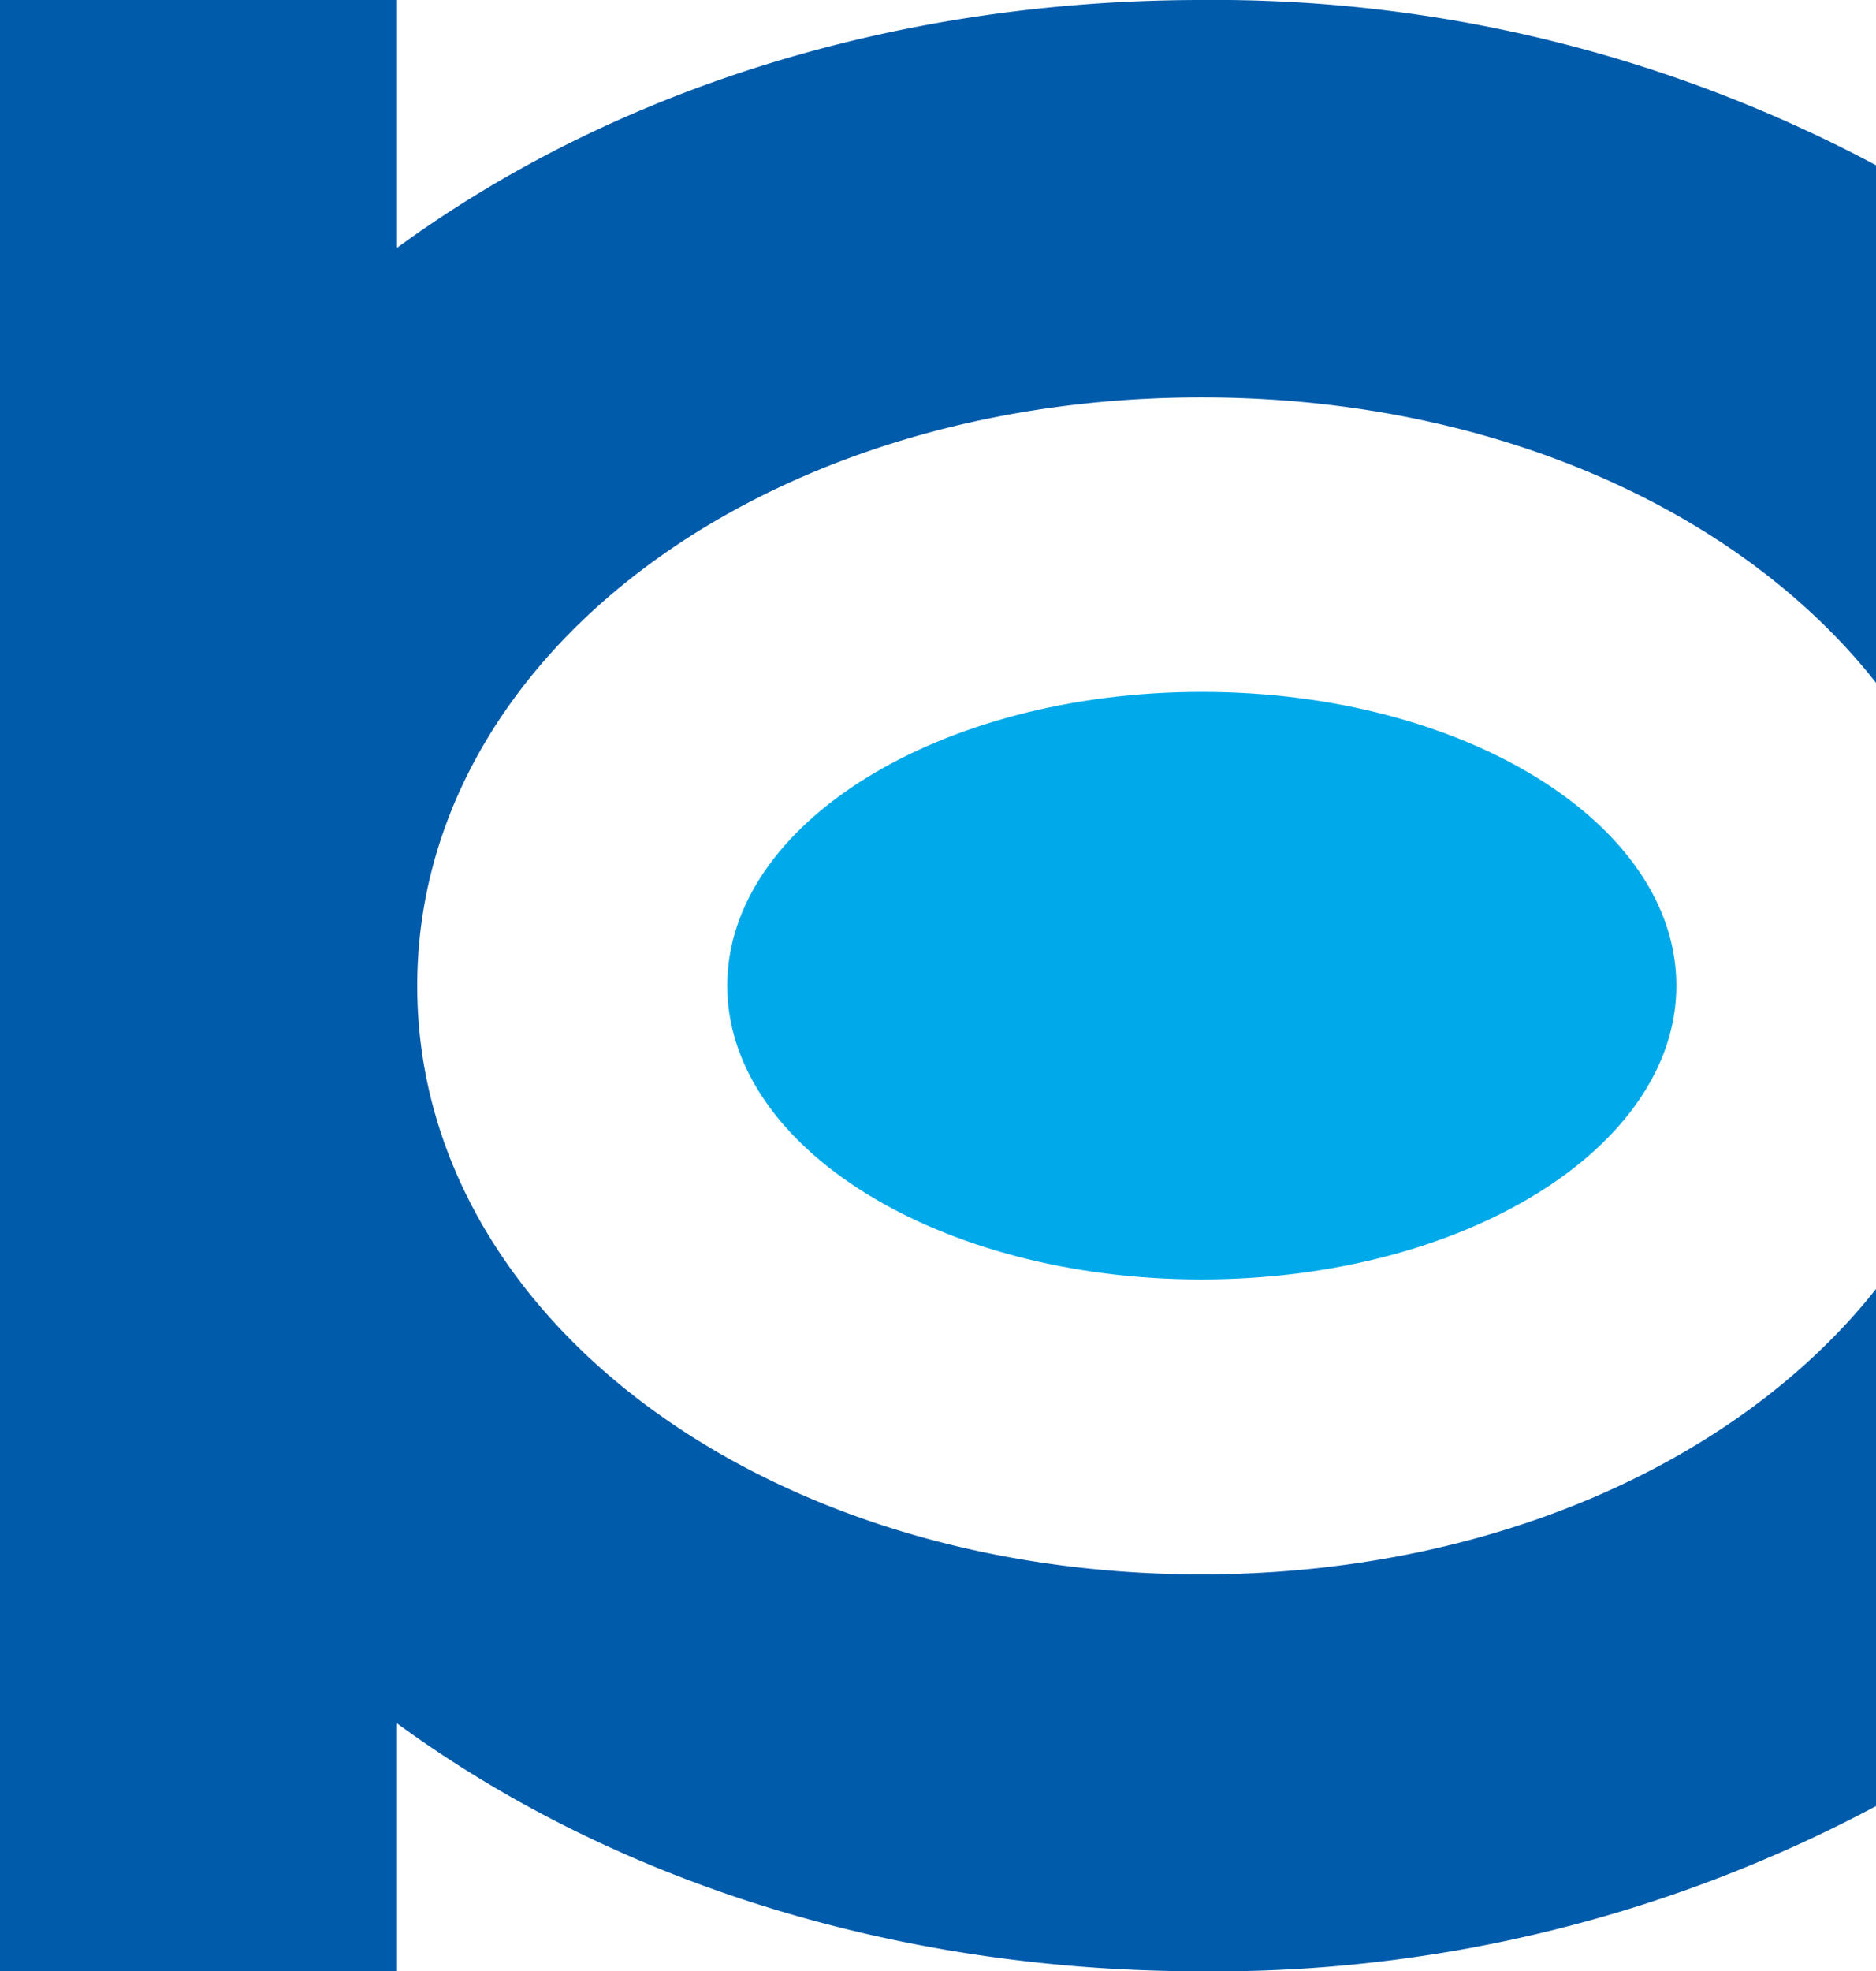
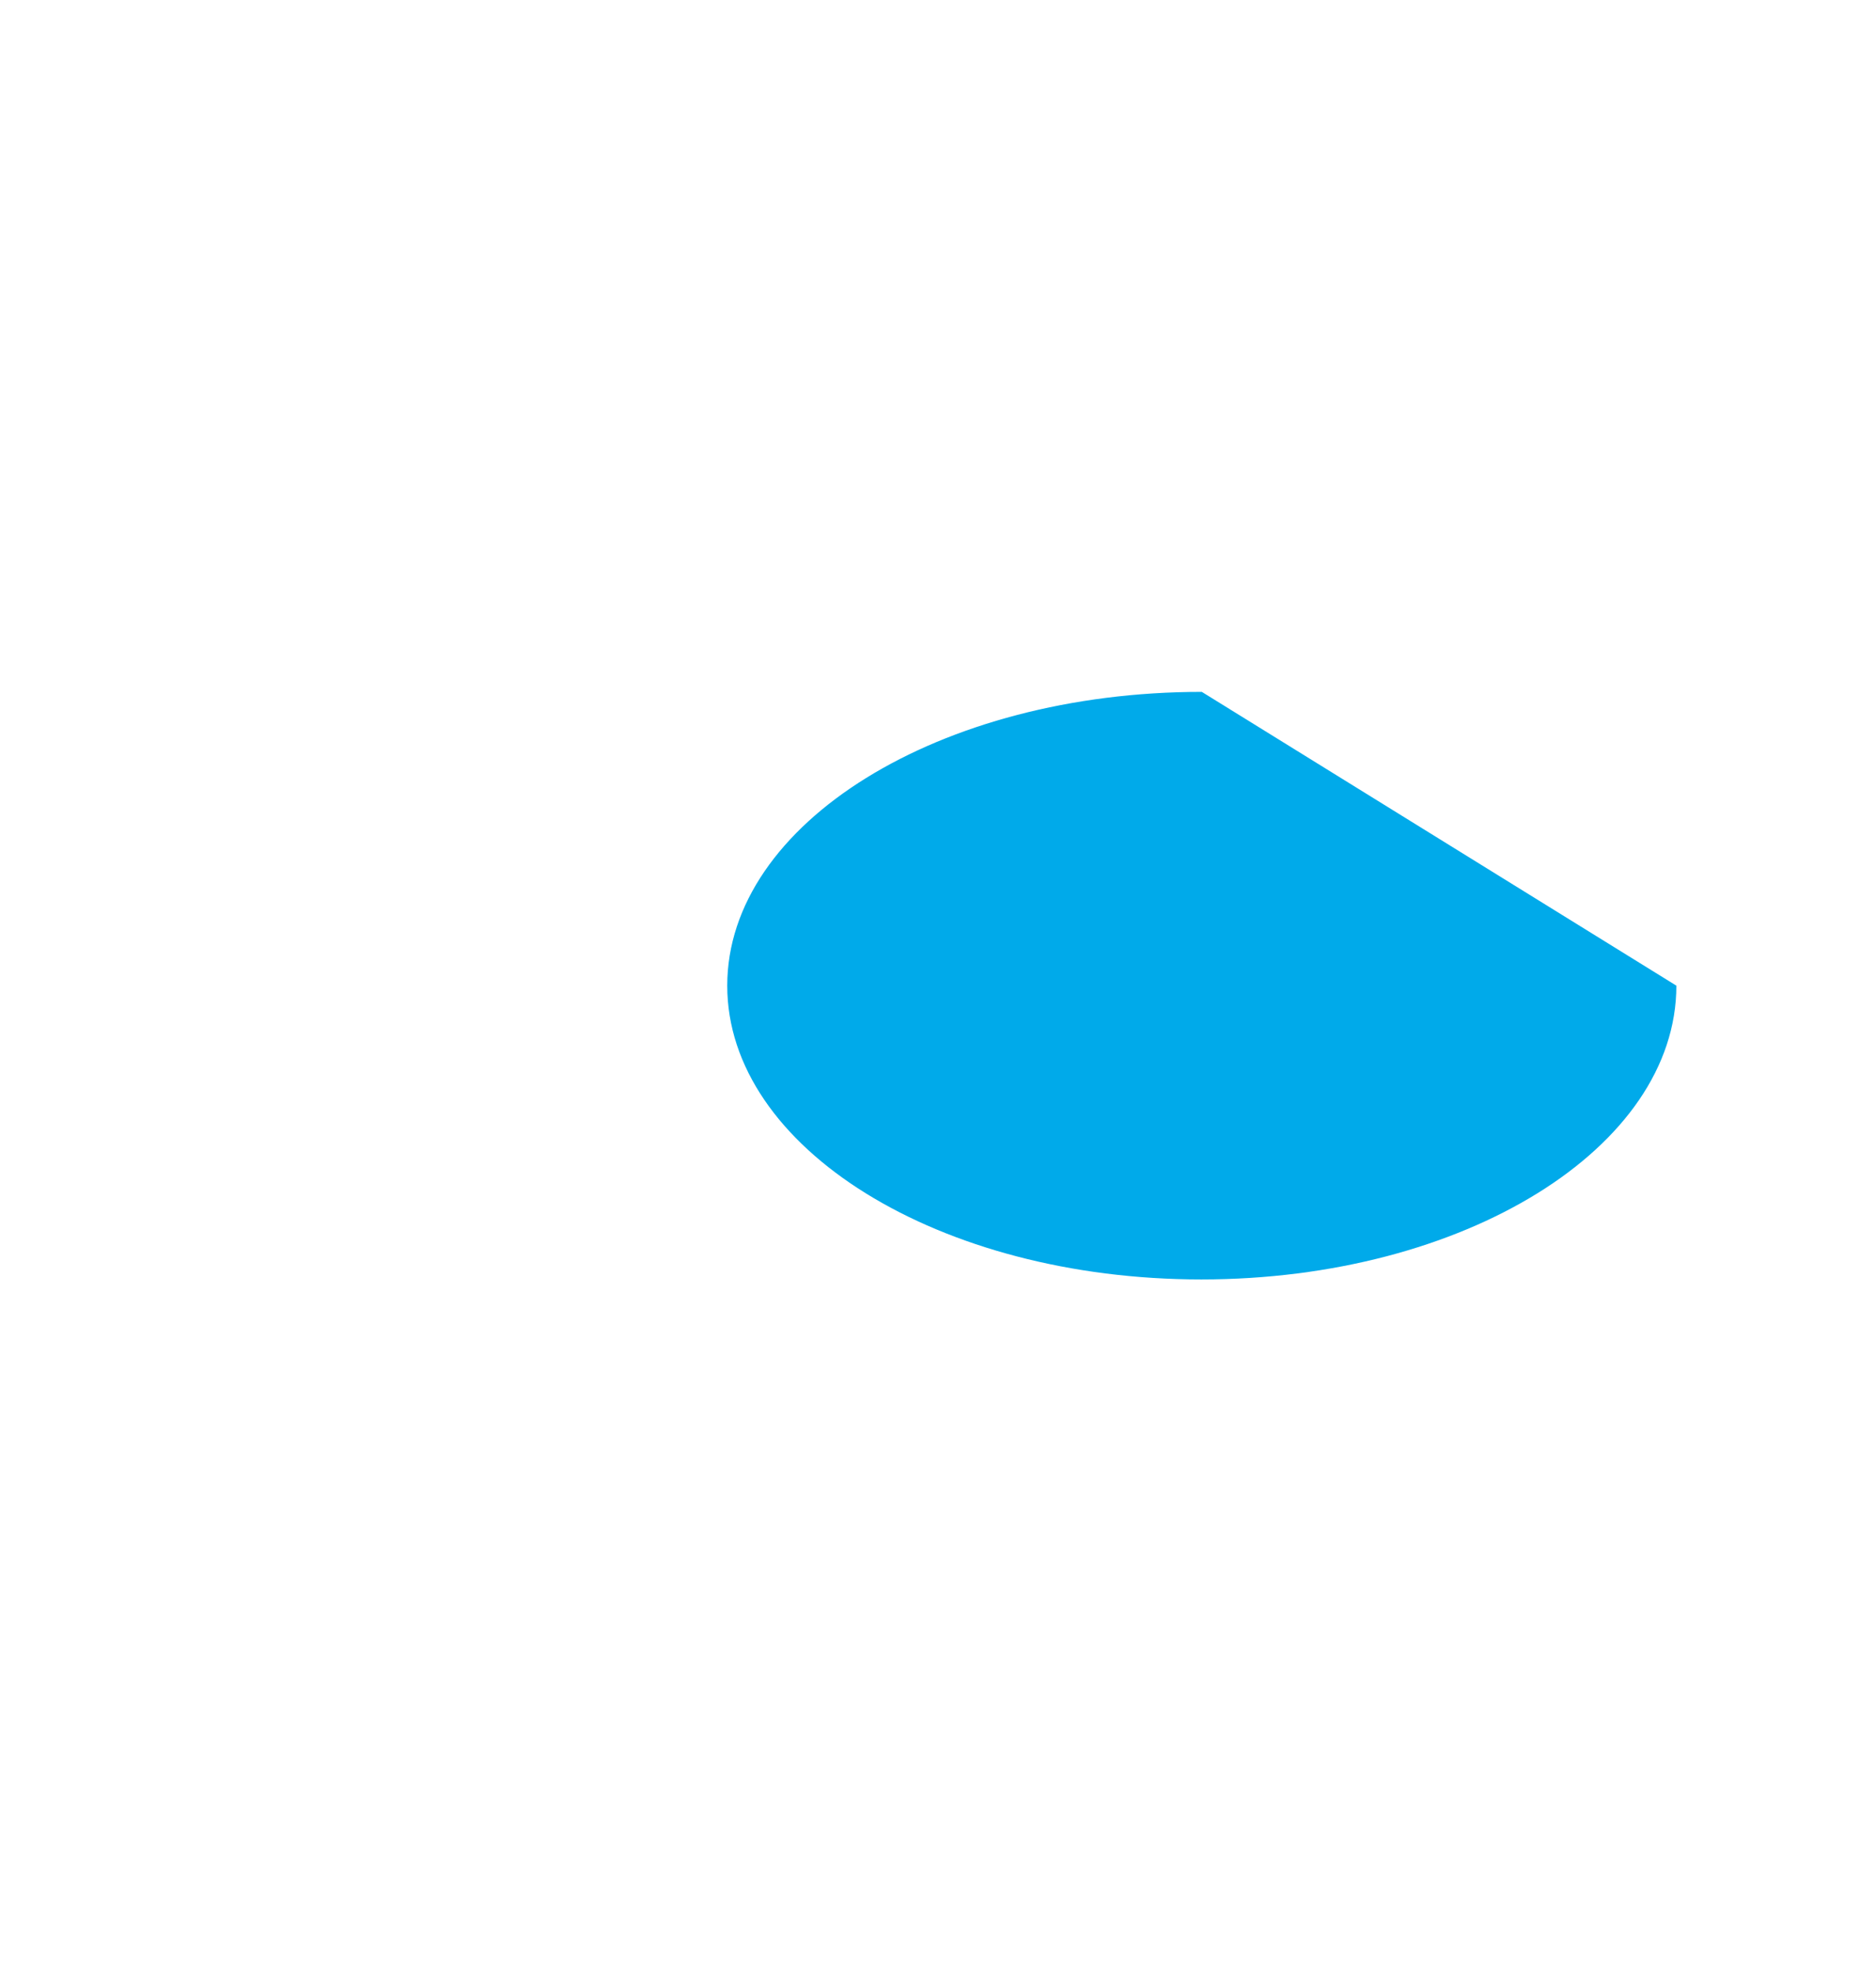
<svg xmlns="http://www.w3.org/2000/svg" viewBox="0 0 131.56 138.16">
  <defs>
    <style>.cls-1{fill:#00aaea;}.cls-2{fill:#005bab;}</style>
  </defs>
  <title>logomark</title>
  <g id="レイヤー_2" data-name="レイヤー 2">
    <g id="レイヤー_1-2" data-name="レイヤー 1">
-       <path class="cls-1" d="M117.56,69.08c0,11.37-14.91,20.59-33.31,20.59S51,80.45,51,69.08s14.9-20.59,33.28-20.59S117.56,57.71,117.56,69.08Z" />
-       <path class="cls-2" d="M131.56,90.34c-9.5,12-26.91,20-47.3,20-30.84,0-55-18.11-55-41.24s24.17-41.25,55-41.25c20.39,0,37.8,7.94,47.3,20V11.58A98.59,98.59,0,0,0,84.26,0C62.36,0,42.67,6.53,27.84,17.37V0H0V138.16H27.84V120.78c14.83,10.85,34.52,17.38,56.42,17.38a98.59,98.59,0,0,0,47.3-11.58Z" />
+       <path class="cls-1" d="M117.56,69.08c0,11.37-14.91,20.59-33.31,20.59S51,80.45,51,69.08s14.9-20.59,33.28-20.59Z" />
    </g>
  </g>
</svg>